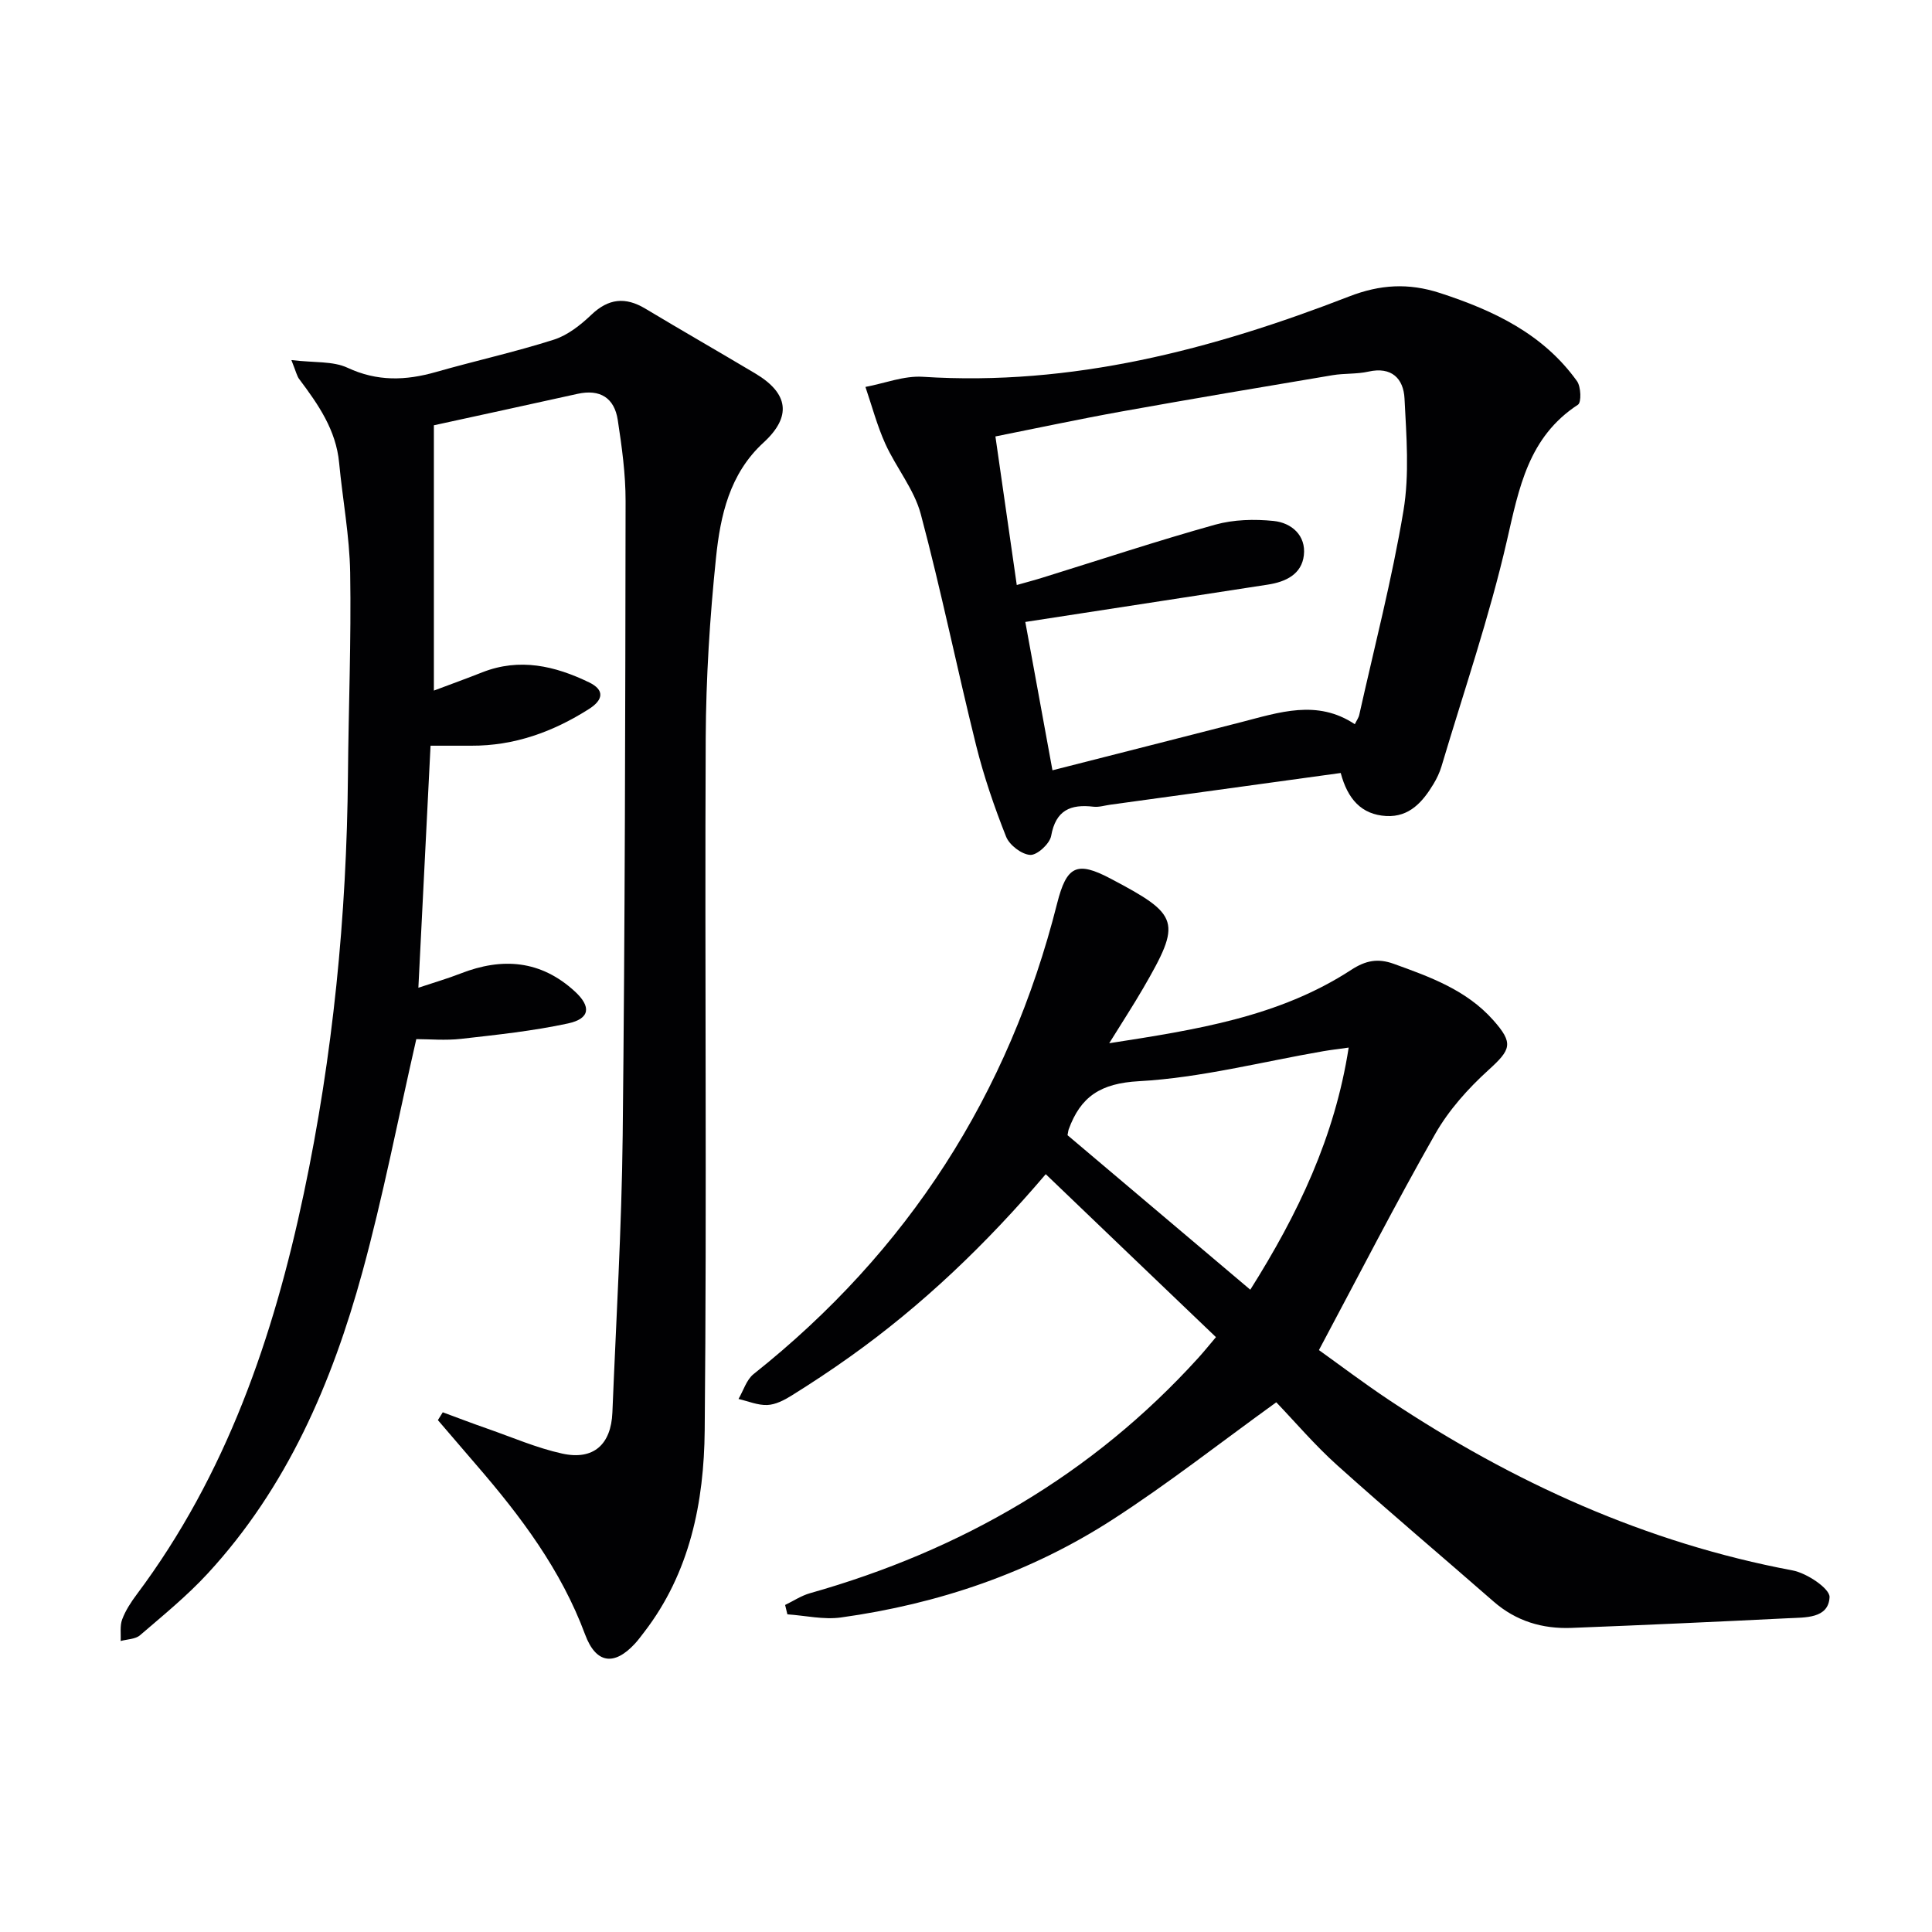
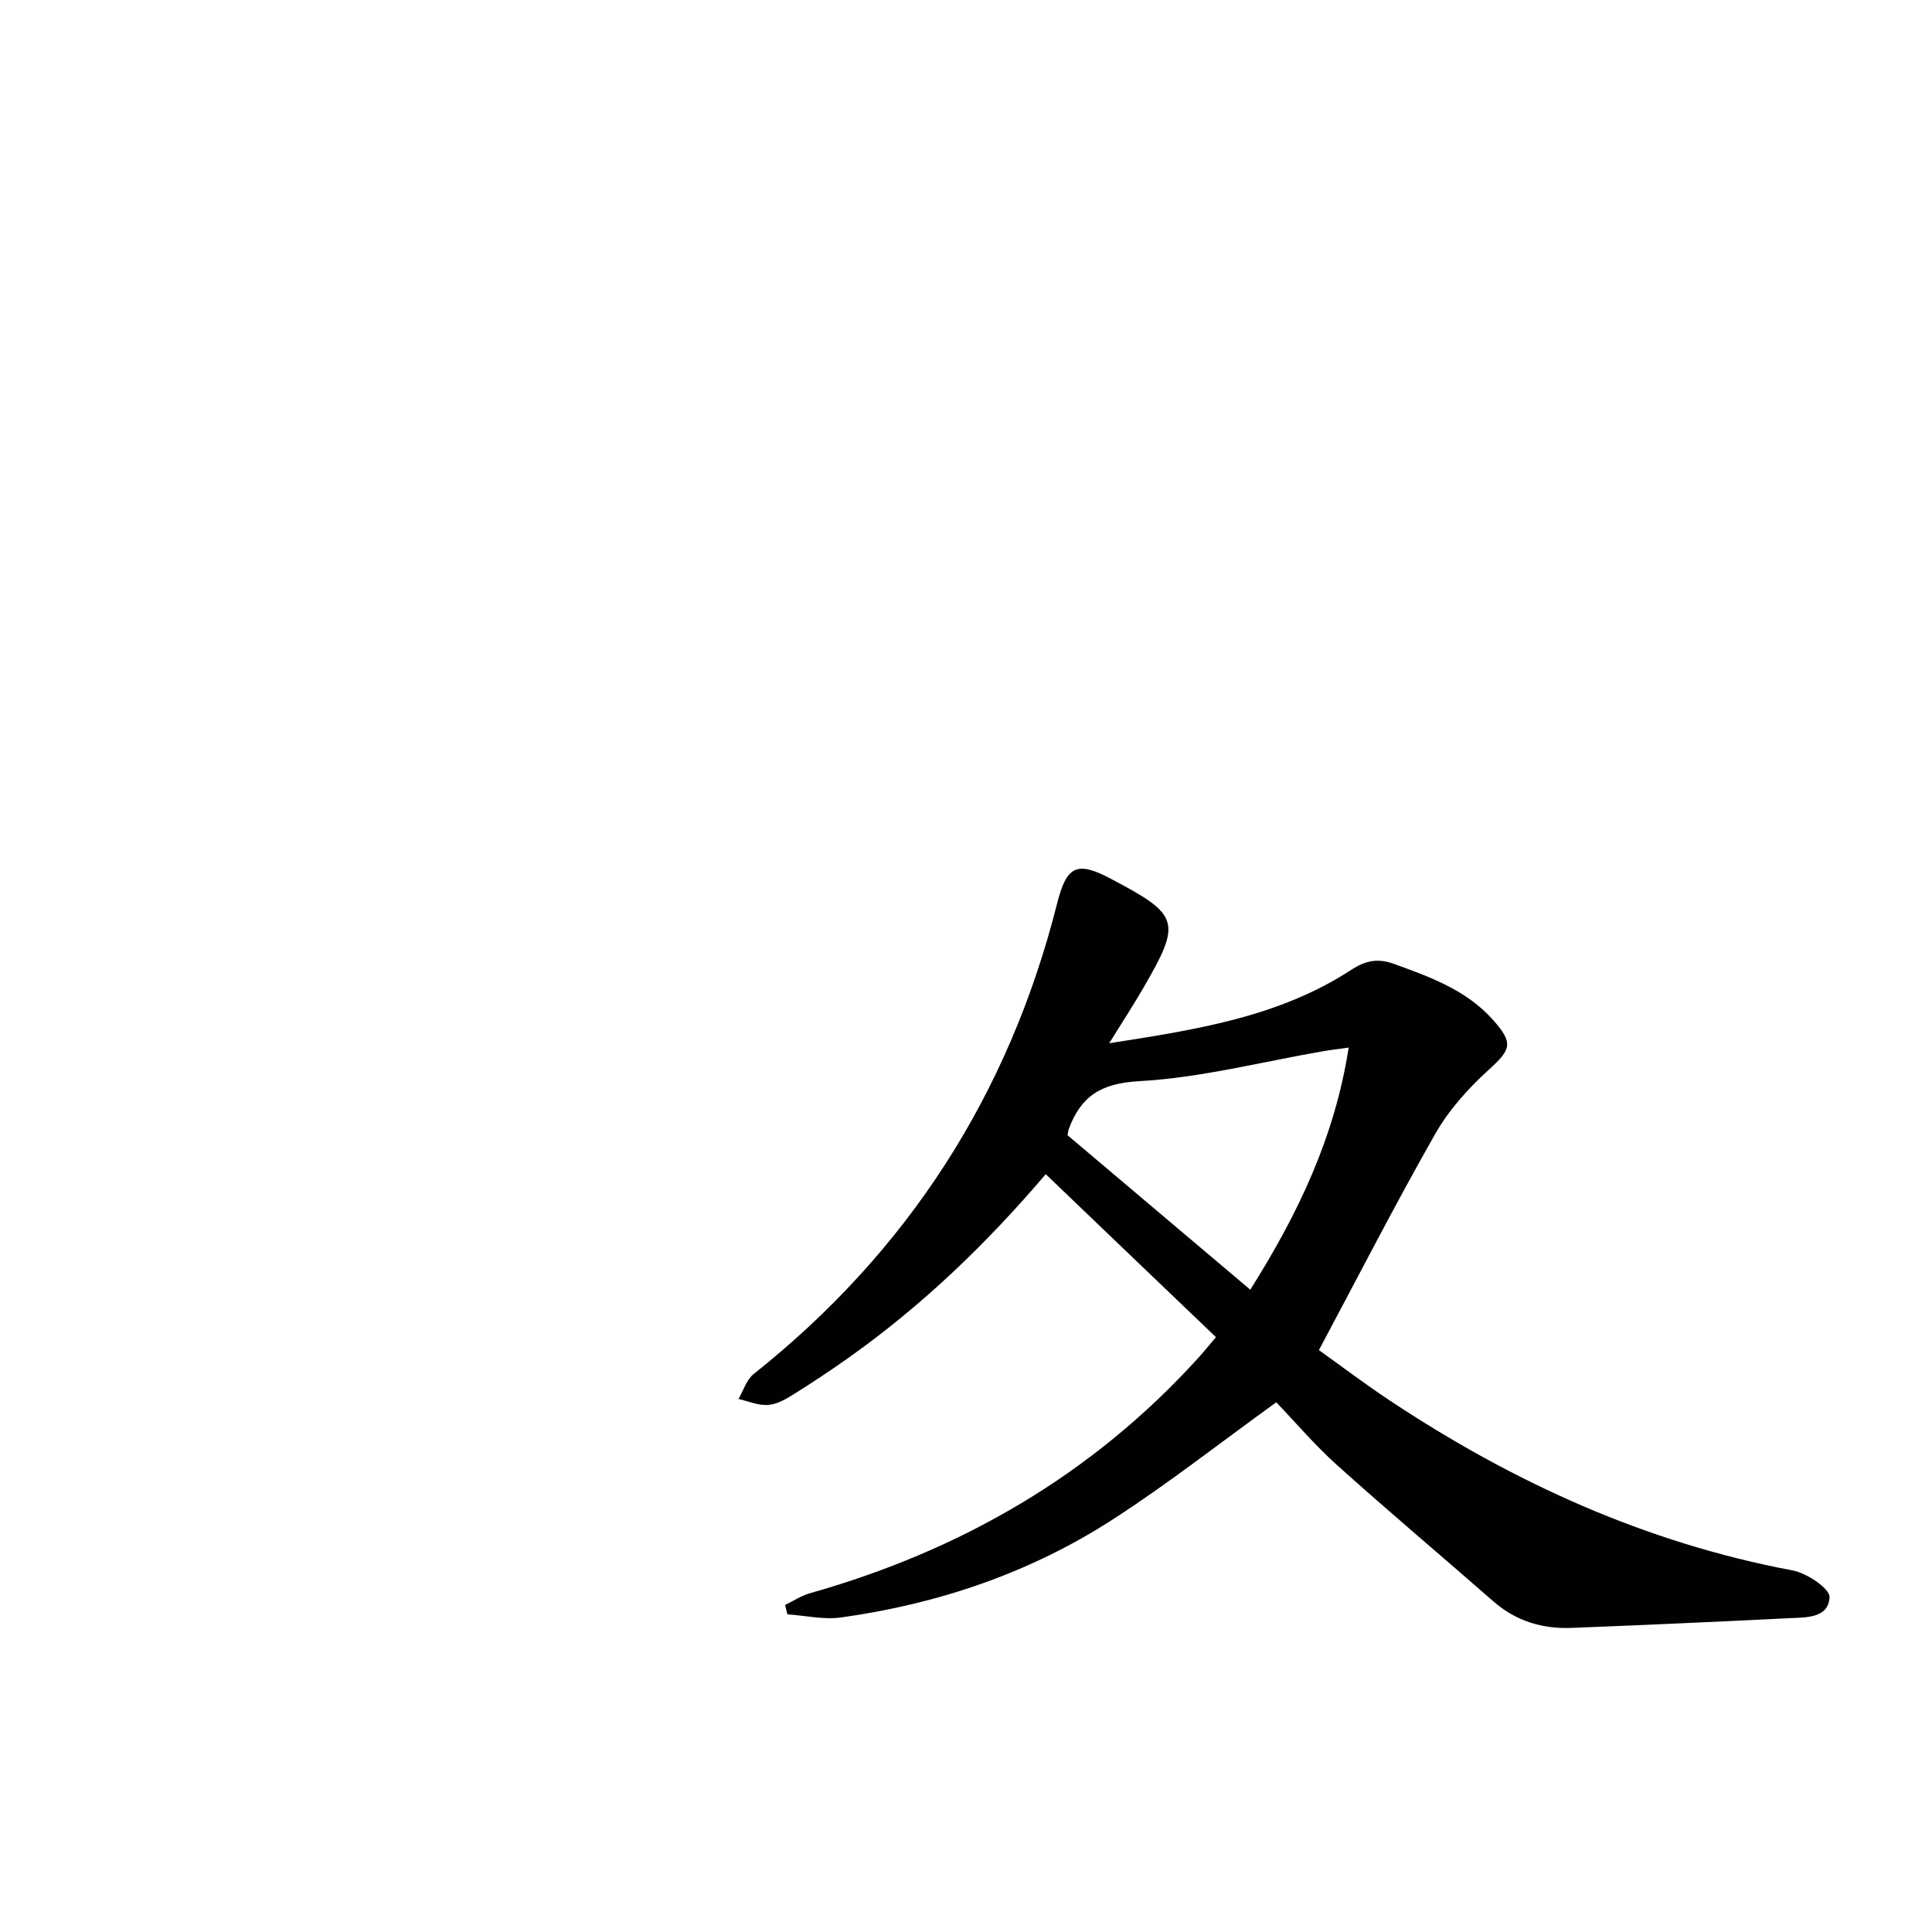
<svg xmlns="http://www.w3.org/2000/svg" enable-background="new 0 0 400 400" viewBox="0 0 400 400">
  <g fill="#010103">
-     <path d="m60.33 74.55c4.74.57 8.6.18 11.62 1.59 6.15 2.87 12.04 2.67 18.28.89 8.12-2.32 16.38-4.14 24.42-6.7 2.86-.91 5.53-3.02 7.76-5.14 3.57-3.41 7.06-3.77 11.2-1.29 7.55 4.53 15.19 8.91 22.76 13.42 6.92 4.12 7.58 8.93 1.7 14.32-7.04 6.46-8.93 15.13-9.83 23.84-1.28 12.38-2.07 24.87-2.13 37.32-.22 47.78.25 95.56-.21 143.33-.14 14.85-3.04 29.48-12.55 41.81-.61.79-1.2 1.6-1.87 2.33-4.33 4.71-8.1 4.17-10.34-1.86-4.96-13.36-13.31-24.46-22.49-35.08-2.67-3.09-5.32-6.2-7.99-9.31.34-.54.67-1.08 1.01-1.62 3.09 1.14 6.16 2.32 9.27 3.4 5.13 1.79 10.18 3.99 15.46 5.15 6.46 1.42 10.12-1.86 10.39-8.52.77-19.11 1.92-38.21 2.13-57.32.48-43.79.54-87.58.6-131.36.01-5.6-.77-11.24-1.62-16.8-.7-4.57-3.66-6.44-8.32-5.41-10.27 2.28-20.55 4.5-29.75 6.51v54.93c3.61-1.36 6.83-2.52 10.01-3.78 7.74-3.05 15.06-1.34 22.13 2.08 3.25 1.57 2.94 3.62-.01 5.5-7.45 4.74-15.46 7.65-24.4 7.61-2.48-.01-4.97 0-8.42 0-.83 16.44-1.65 32.76-2.52 50.11 3.33-1.11 6.09-1.91 8.75-2.95 8.63-3.37 16.6-2.76 23.65 3.72 3.42 3.15 3.15 5.63-1.41 6.62-7.27 1.57-14.71 2.35-22.12 3.19-3.27.37-6.61.06-9.3.06-3.81 16.65-6.89 32.62-11.17 48.25-6.29 22.96-15.6 44.6-32.03 62.4-4.27 4.63-9.21 8.65-14 12.77-.97.83-2.66.82-4.01 1.19.08-1.5-.19-3.14.32-4.48.69-1.84 1.82-3.57 3.01-5.16 18.54-24.77 28.3-53.22 34.6-83.06 6.03-28.53 8.87-57.42 9.13-86.58.12-13.97.69-27.95.46-41.91-.13-7.6-1.57-15.17-2.29-22.76-.64-6.79-4.32-12.06-8.22-17.26-.5-.61-.66-1.48-1.66-3.99z" />
    <path d="m216.51 243.1c-12.38 14.54-25.59 27.17-40.59 37.84-3.93 2.8-7.96 5.46-12.05 8.01-1.51.94-3.31 1.87-5.01 1.94-1.97.08-3.97-.79-5.96-1.25 1.02-1.74 1.65-3.98 3.12-5.15 31.97-25.4 52.87-57.91 62.85-97.46 1.96-7.75 4.07-8.81 11.03-5.14 14.39 7.58 14.8 8.89 6.75 22.77-2.07 3.56-4.33 7.02-7 11.33 18-2.8 35.15-5.44 50.12-15.2 2.99-1.95 5.52-2.42 8.79-1.24 7.54 2.72 15.05 5.42 20.59 11.65 4.27 4.81 3.7 6.09-.99 10.35-4.21 3.82-8.2 8.28-11 13.19-8.2 14.4-15.76 29.17-24.09 44.78 4.01 2.86 9.23 6.82 14.67 10.44 25.57 16.97 53.02 29.47 83.4 35.18 2.95.55 7.74 3.77 7.65 5.54-.23 4.47-5.07 4.18-8.62 4.36-14.94.74-29.88 1.42-44.82 2-6.01.23-11.47-1.4-16.12-5.46-10.77-9.42-21.72-18.64-32.36-28.2-4.68-4.2-8.78-9.04-12.63-13.05-11.7 8.44-22.42 16.87-33.83 24.24-17.12 11.07-36.13 17.51-56.3 20.31-3.6.5-7.39-.4-11.09-.65-.16-.65-.31-1.29-.47-1.94 1.71-.82 3.34-1.92 5.14-2.43 31.29-8.85 58.43-24.51 80.4-48.72 1.2-1.33 2.33-2.72 3.66-4.3-11.84-11.31-23.35-22.34-35.24-33.74zm4.51-8.07c12.53 10.59 25.03 21.16 37.84 31.99 9.89-15.7 17.49-31.59 20.37-50.13-2.36.33-3.82.5-5.26.75-12.71 2.19-25.36 5.5-38.16 6.21-7.98.44-12.08 3.19-14.56 10-.06.15-.07.32-.23 1.18z" />
-     <path d="m277.58 160.04c-16.21 2.23-31.97 4.4-47.74 6.57-1.15.16-2.33.54-3.45.41-4.74-.56-7.8.7-8.76 6.04-.29 1.62-2.89 4.01-4.32 3.94-1.78-.09-4.32-2.03-5.01-3.78-2.44-6.15-4.6-12.46-6.2-18.87-3.96-15.93-7.23-32.05-11.46-47.9-1.37-5.14-5.1-9.62-7.35-14.58-1.7-3.77-2.77-7.83-4.11-11.76 3.96-.74 7.98-2.35 11.88-2.1 30.87 1.98 59.9-5.63 88.26-16.63 6.39-2.48 12.26-2.85 18.83-.71 11.14 3.63 21.34 8.46 28.35 18.24.83 1.16.94 4.4.2 4.88-10.26 6.7-12.2 17.2-14.71 28.14-3.62 15.79-8.92 31.2-13.55 46.76-.38 1.26-.97 2.5-1.65 3.63-2.23 3.69-4.98 6.88-9.77 6.63-5.18-.29-8.01-3.55-9.44-8.91zm-67.07-38.92c2.01-.57 3.73-1.02 5.42-1.55 11.87-3.68 23.68-7.6 35.65-10.94 3.83-1.07 8.14-1.18 12.12-.77 3.71.38 6.72 3 6.25 7.1-.45 3.93-3.74 5.51-7.47 6.08-16.66 2.55-33.31 5.13-50.2 7.73 1.68 9.19 3.58 19.55 5.62 30.71 13.4-3.42 26.21-6.66 39.01-9.95 7.9-2.03 15.78-4.8 23.59.41.36-.75.78-1.31.92-1.94 3.14-14.07 6.78-28.05 9.15-42.25 1.26-7.56.61-15.5.22-23.24-.21-4.11-2.65-6.66-7.48-5.57-2.41.54-4.98.33-7.42.74-14.54 2.44-29.09 4.89-43.61 7.5-8.73 1.57-17.4 3.43-26.19 5.18 1.5 10.41 2.89 20.09 4.42 30.76z" />
  </g>
</svg>